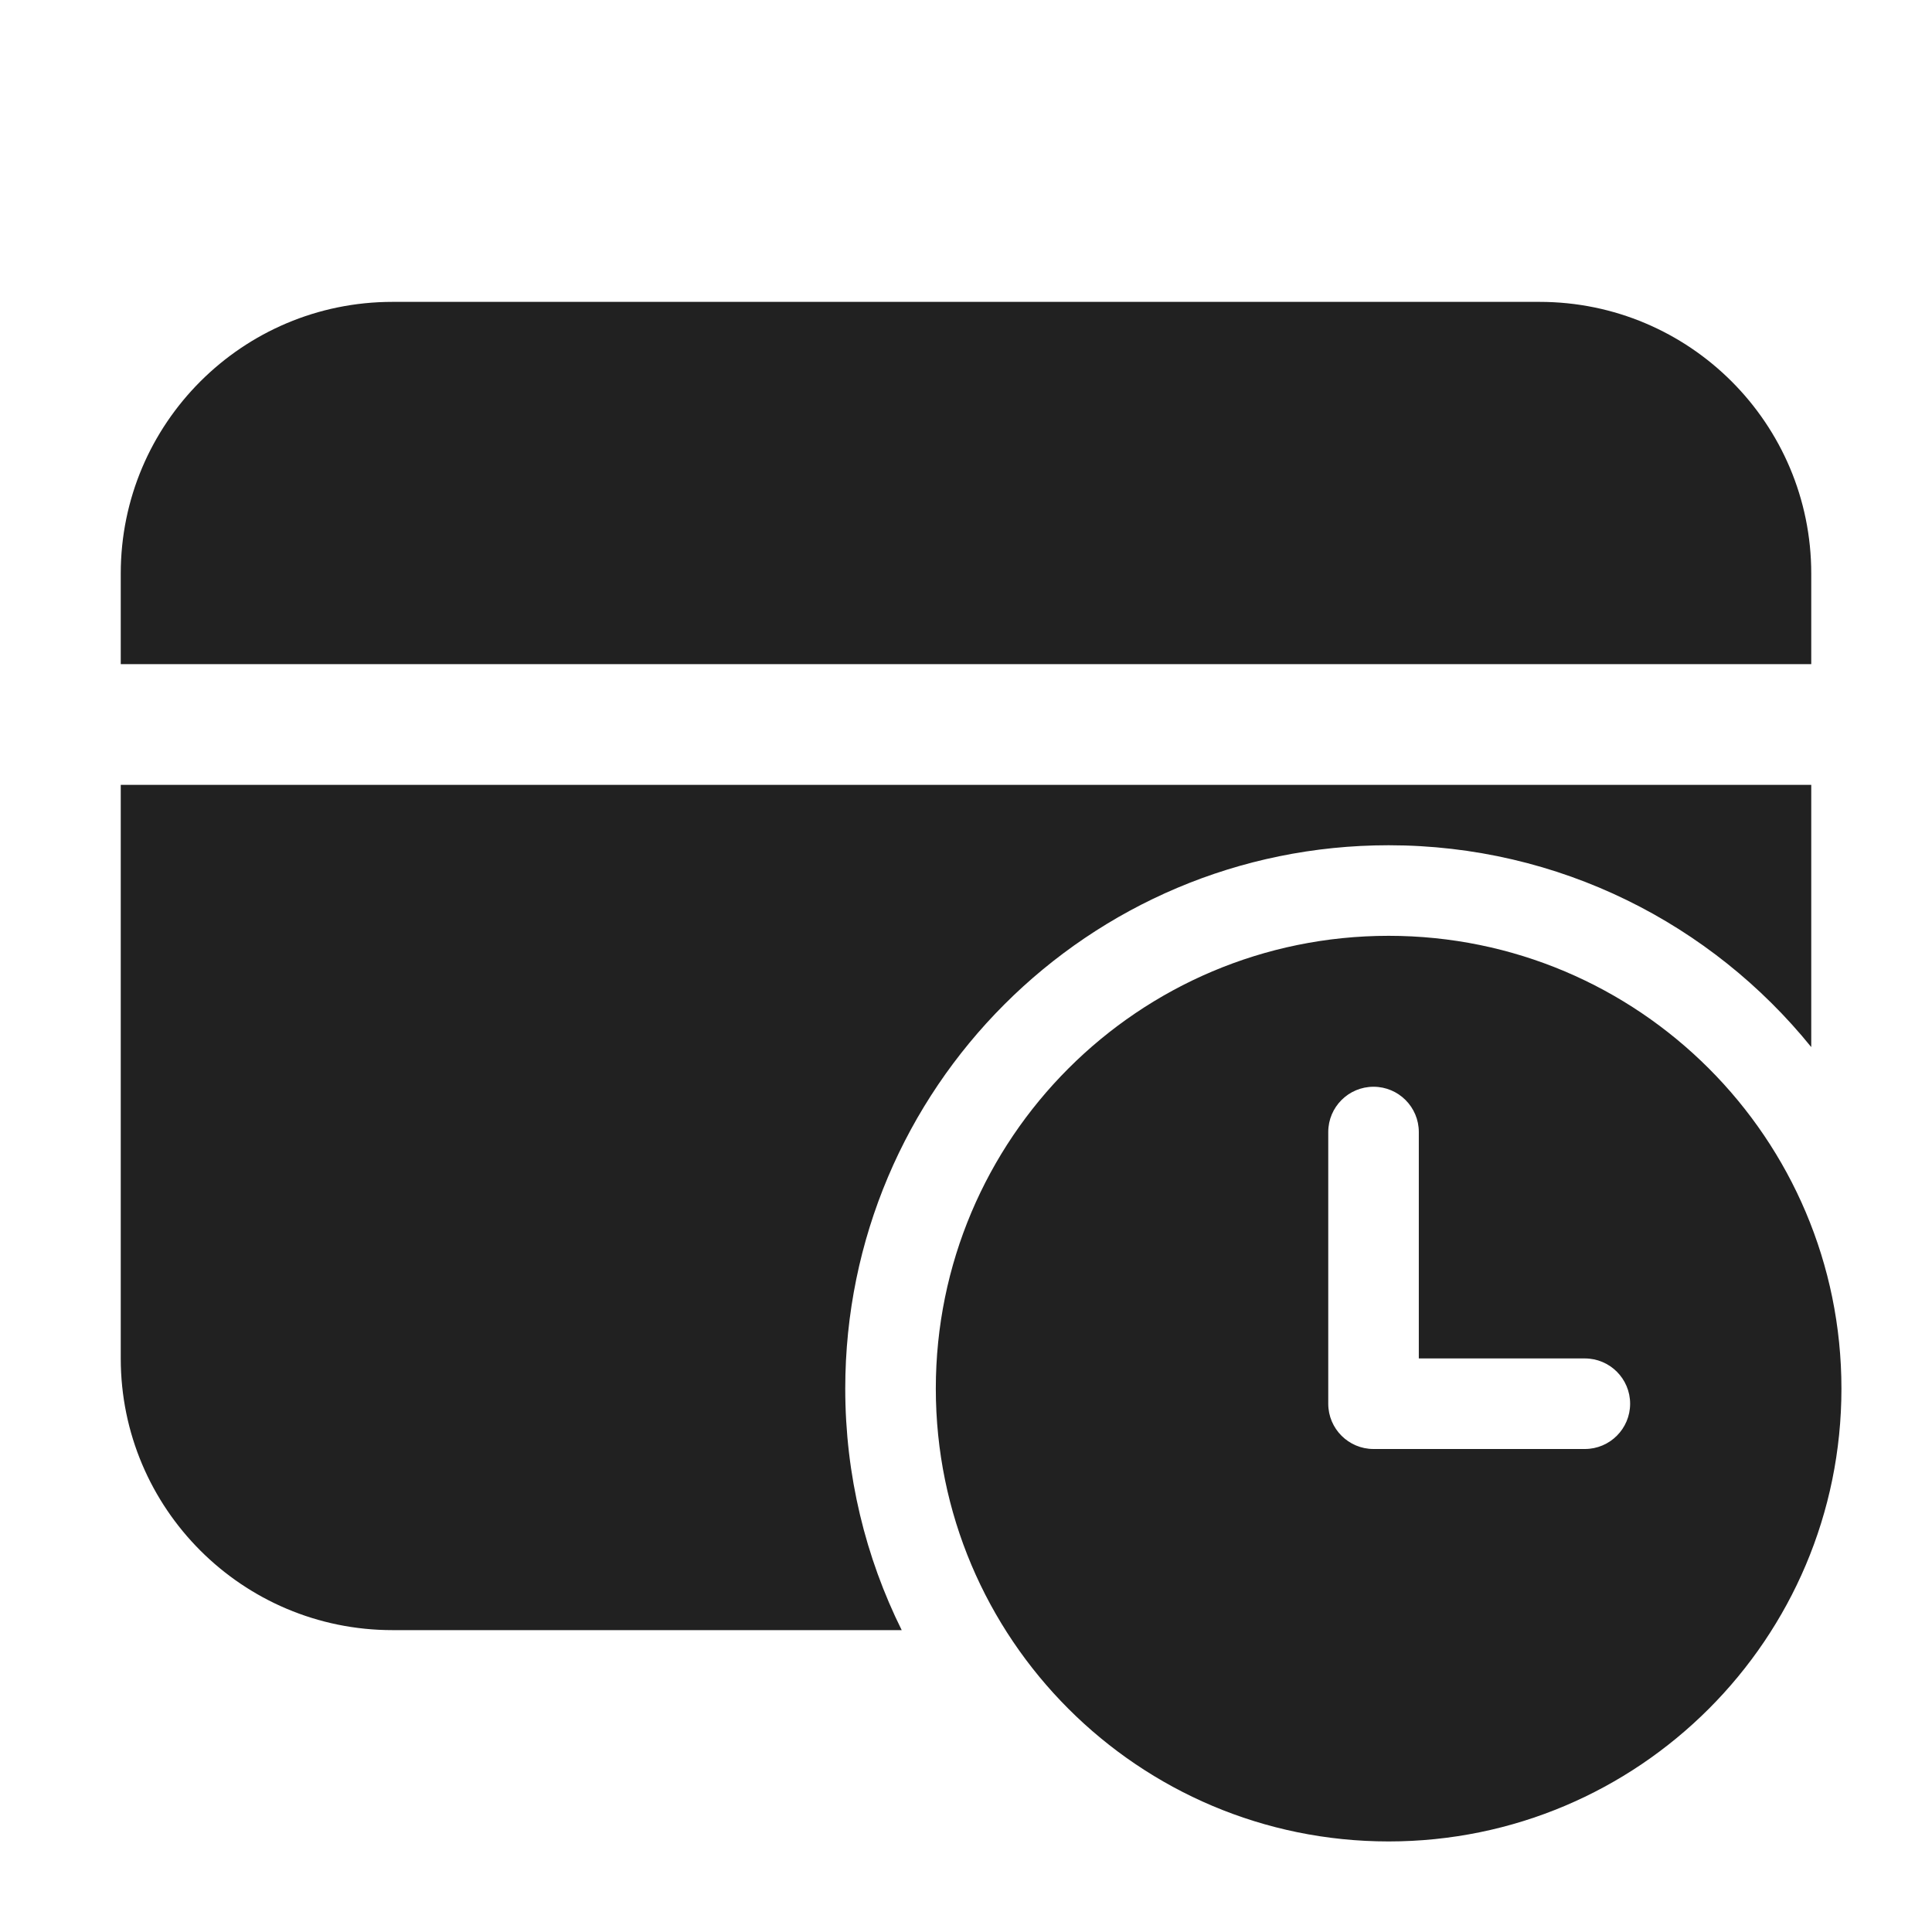
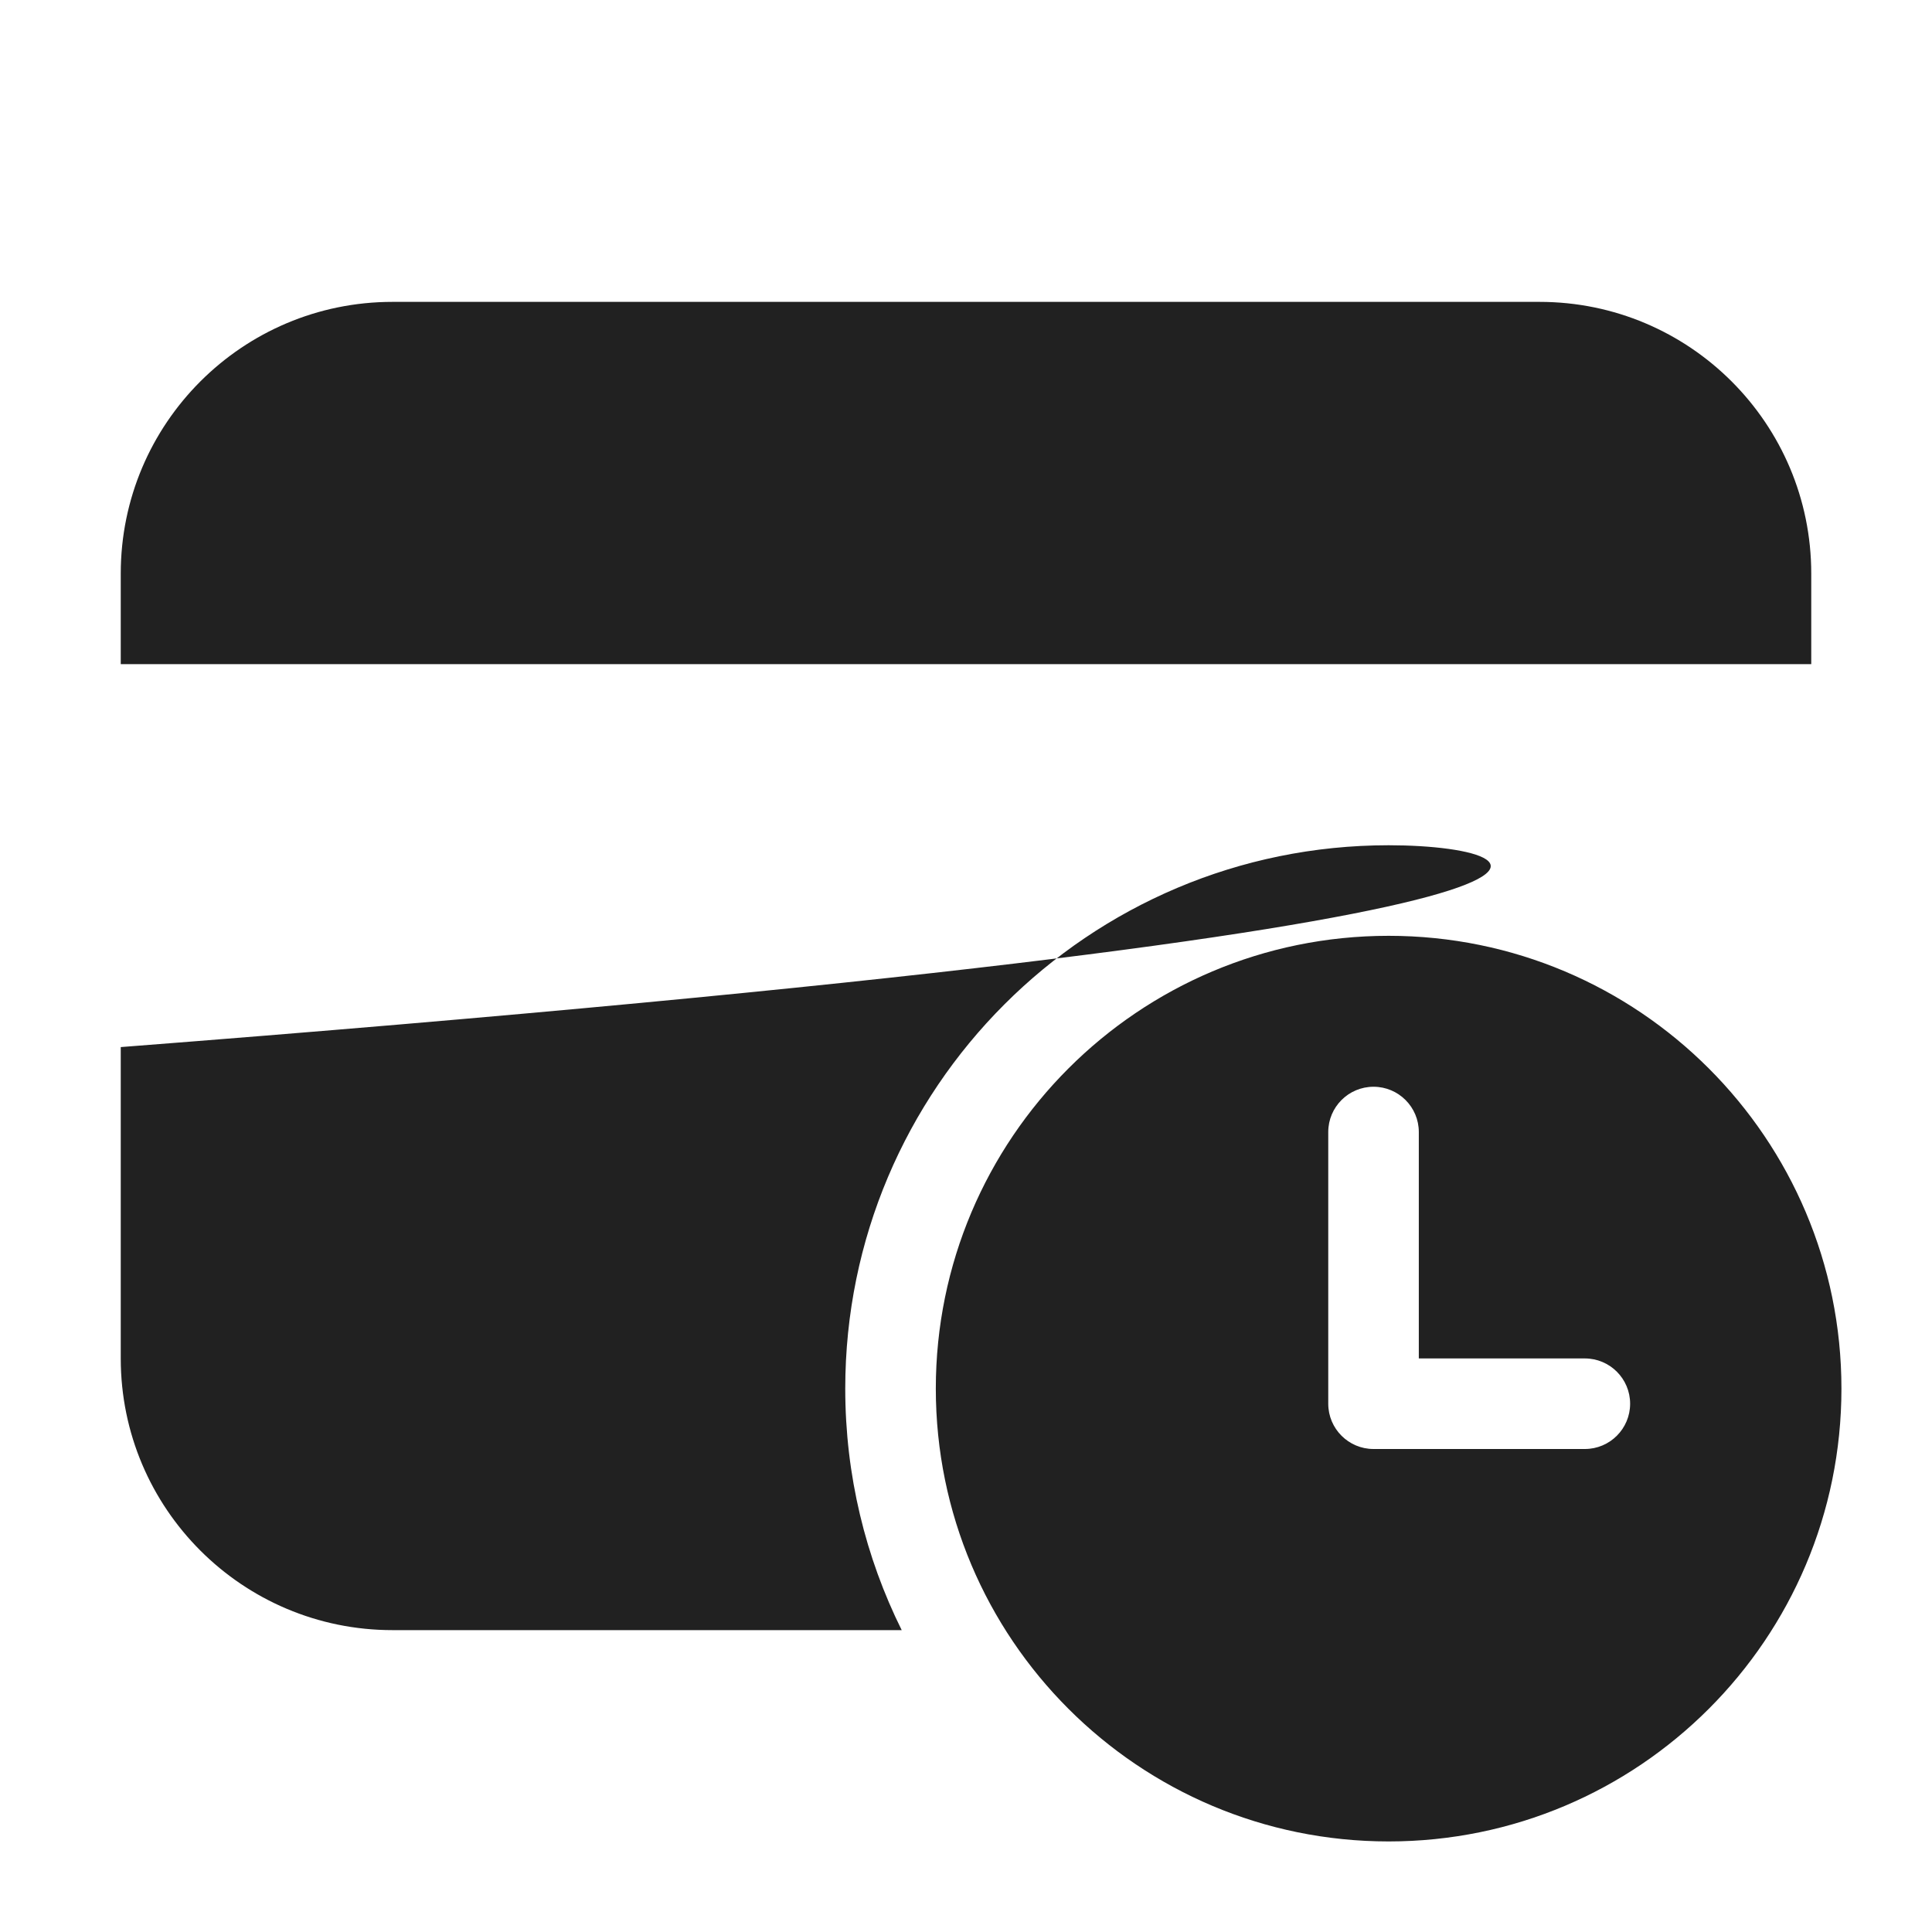
<svg xmlns="http://www.w3.org/2000/svg" width="32" height="32" viewBox="0 0 32 32" fill="none">
-   <path d="M6.5 5C4.015 5 2 7.015 2 9.5V11H30V9.5C30 7.015 27.985 5 25.5 5H6.5ZM2 22.5V13H30V17.343C28.35 15.304 25.827 14 23 14C18.029 14 14 18.029 14 23C14 24.437 14.337 25.795 14.935 27H6.5C4.015 27 2 24.985 2 22.5ZM23 30.5C18.858 30.5 15.5 27.142 15.5 23C15.5 18.858 18.858 15.5 23 15.5C27.142 15.5 30.5 18.858 30.5 23C30.5 27.142 27.142 30.5 23 30.5ZM22.75 18C22.336 18 22 18.336 22 18.75V23.25C22 23.664 22.336 24 22.75 24H26.25C26.664 24 27 23.664 27 23.25C27 22.836 26.664 22.5 26.25 22.5H23.5V18.75C23.5 18.336 23.164 18 22.75 18Z" fill="#212121" />
+   <path d="M6.5 5C4.015 5 2 7.015 2 9.5V11H30V9.5C30 7.015 27.985 5 25.5 5H6.5ZM2 22.5V13V17.343C28.35 15.304 25.827 14 23 14C18.029 14 14 18.029 14 23C14 24.437 14.337 25.795 14.935 27H6.5C4.015 27 2 24.985 2 22.5ZM23 30.5C18.858 30.5 15.5 27.142 15.5 23C15.5 18.858 18.858 15.5 23 15.5C27.142 15.5 30.5 18.858 30.5 23C30.5 27.142 27.142 30.5 23 30.5ZM22.75 18C22.336 18 22 18.336 22 18.75V23.25C22 23.664 22.336 24 22.75 24H26.25C26.664 24 27 23.664 27 23.25C27 22.836 26.664 22.5 26.25 22.5H23.5V18.75C23.5 18.336 23.164 18 22.75 18Z" fill="#212121" />
</svg>